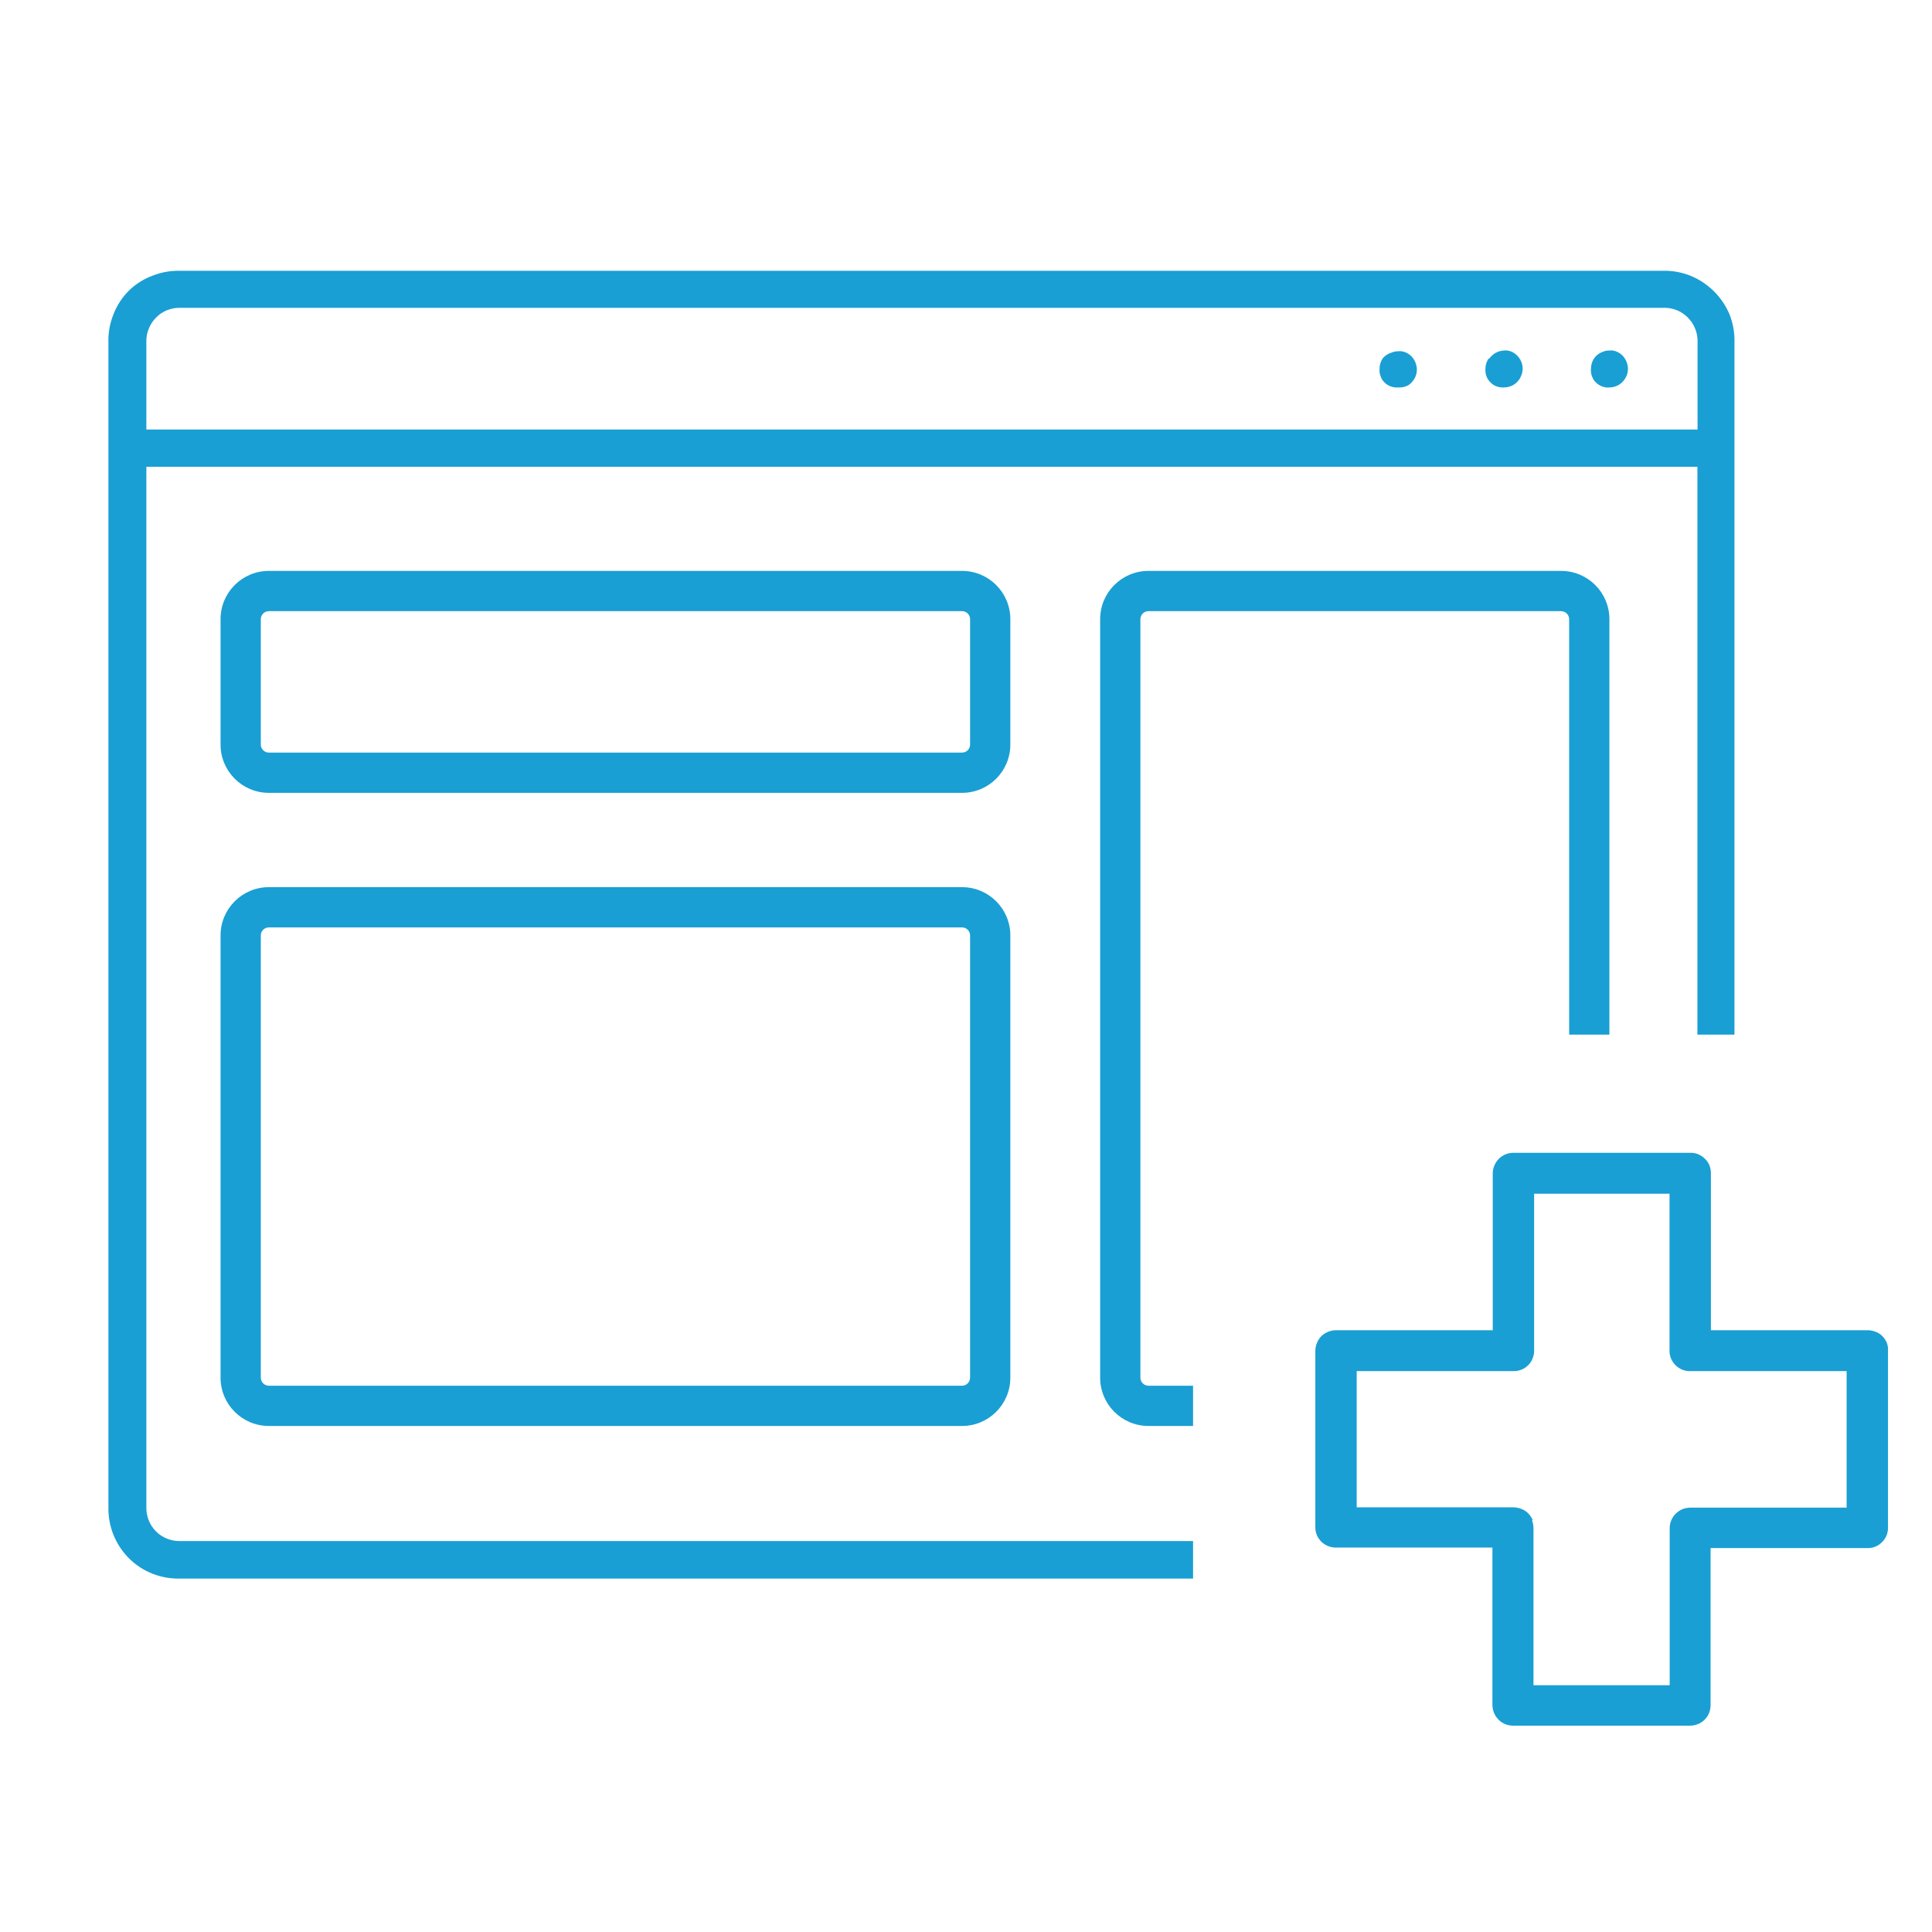
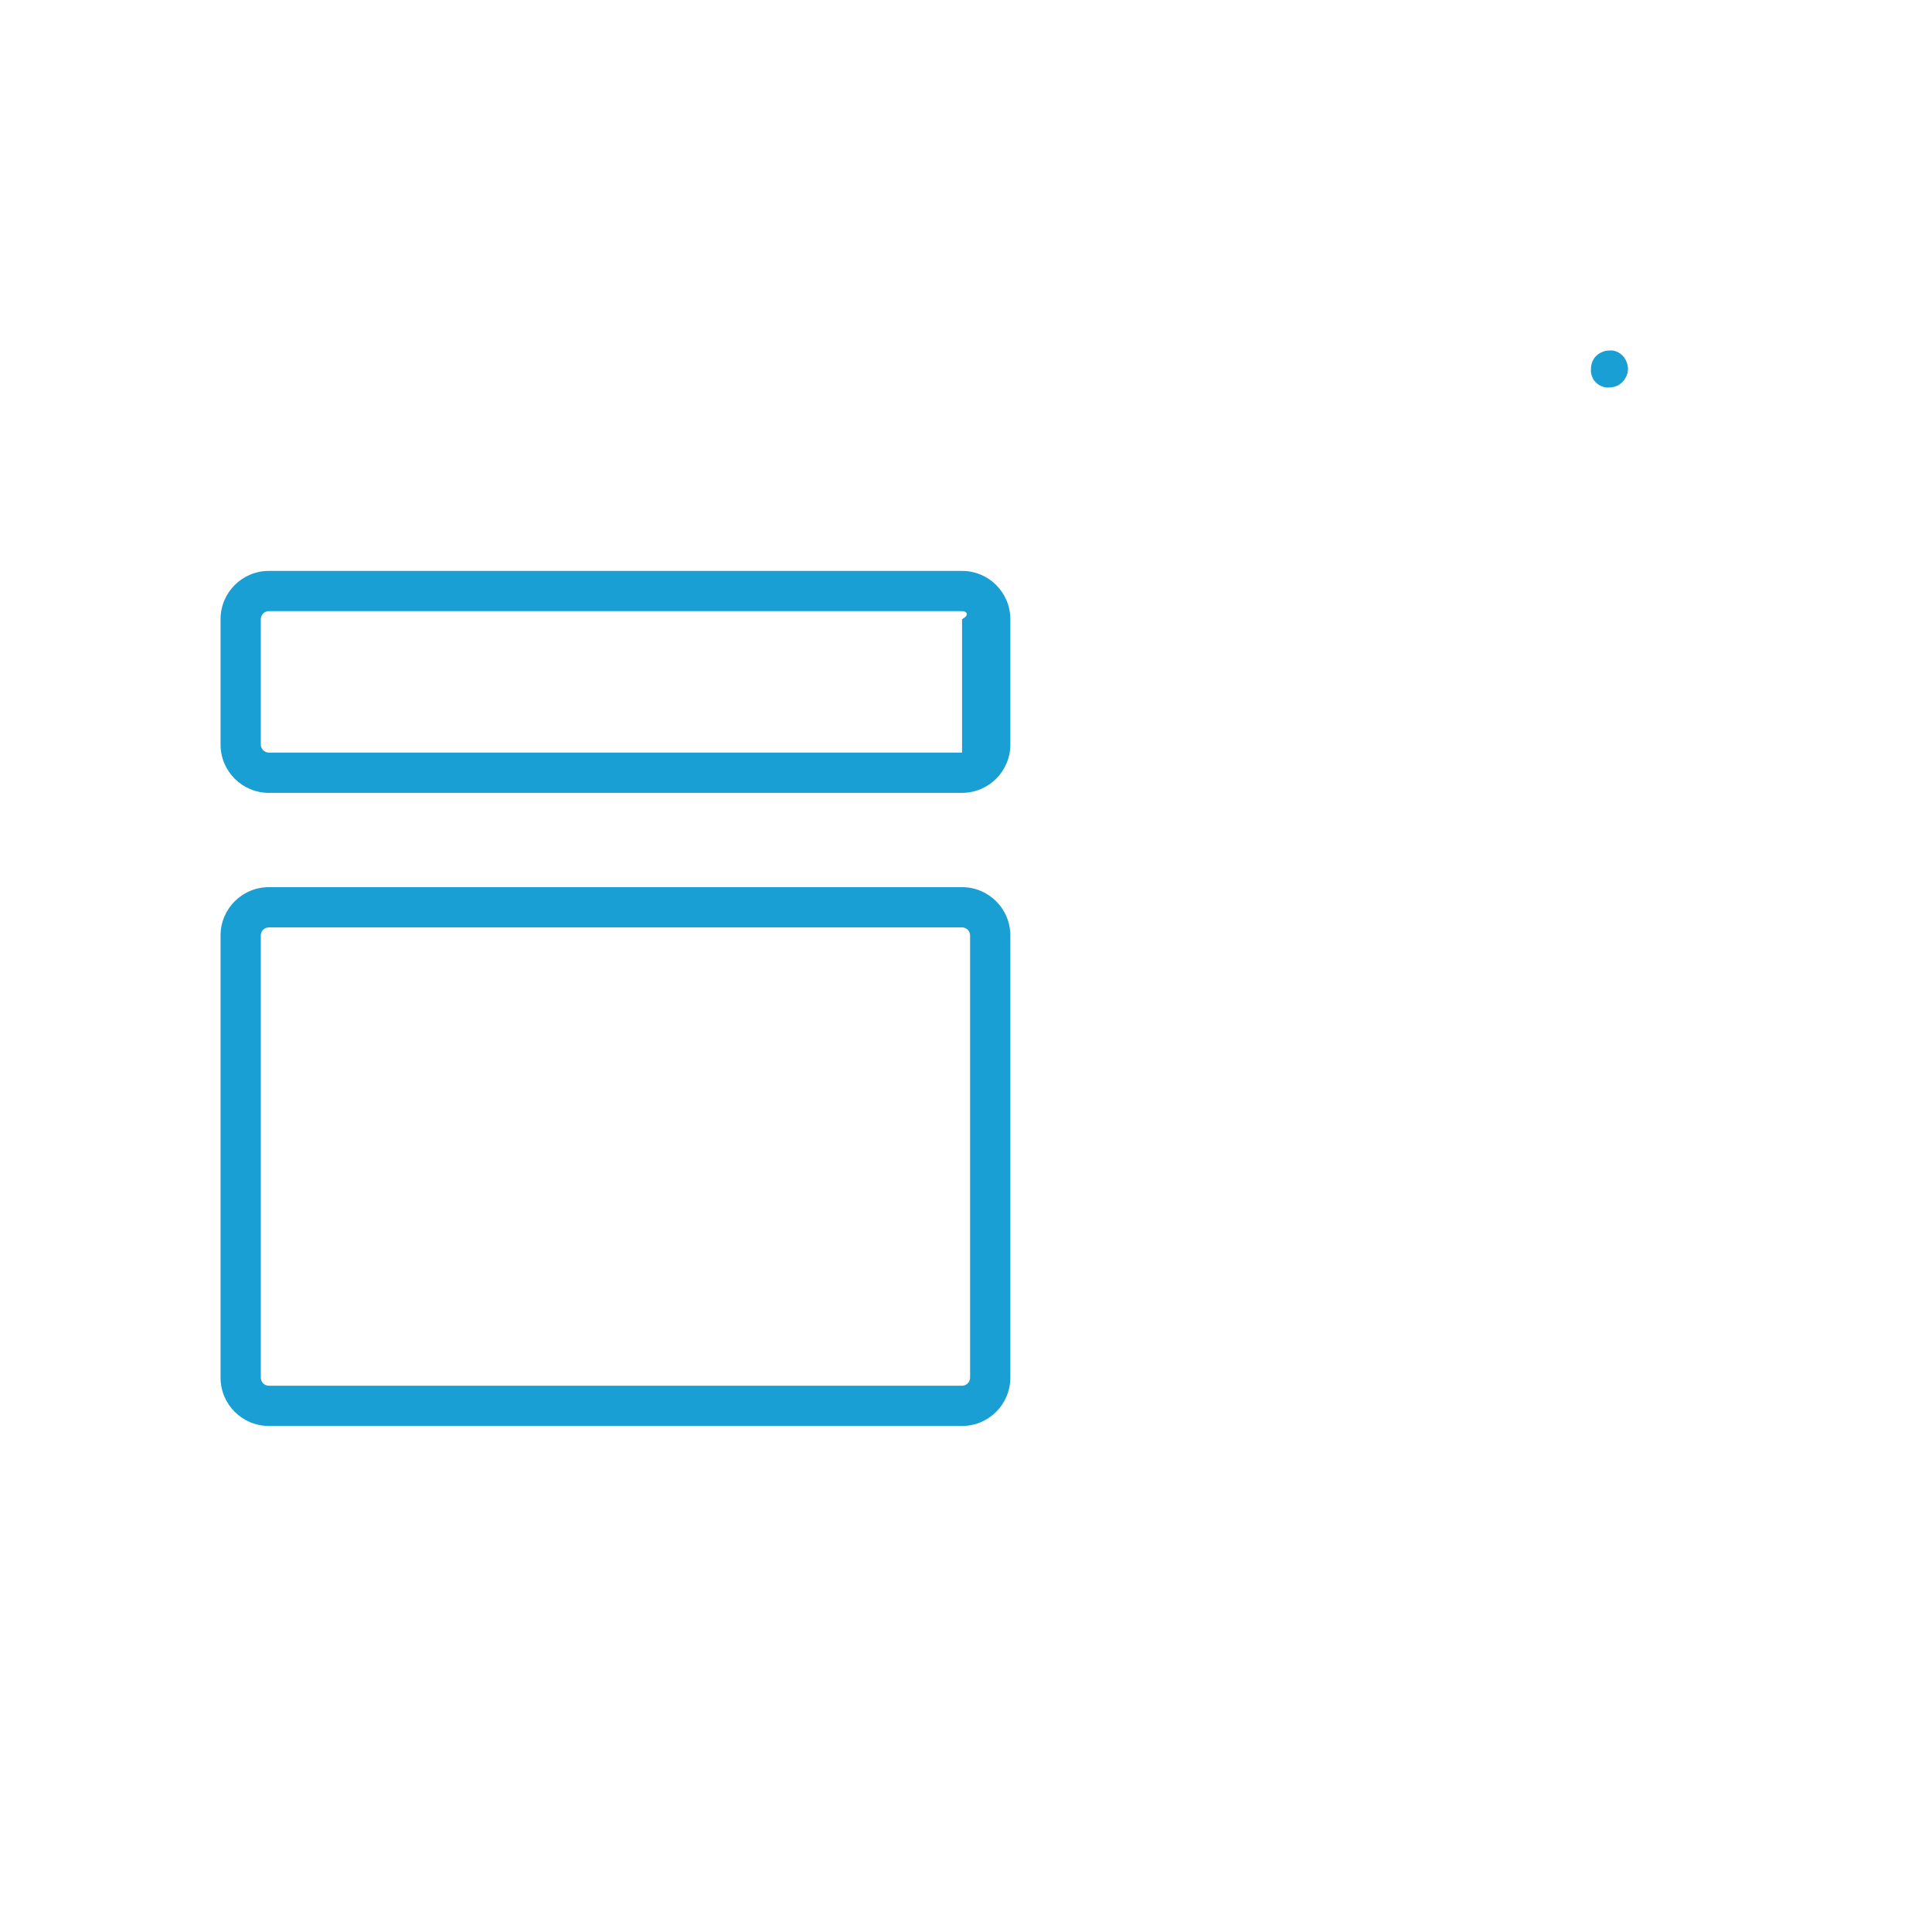
<svg xmlns="http://www.w3.org/2000/svg" width="120" height="120" viewBox="0 0 120 120" fill="none">
-   <path d="M117.197 83.413C117.135 83.255 117.04 83.112 116.917 82.993C116.805 82.871 116.664 82.778 116.507 82.723C116.352 82.659 116.186 82.625 116.017 82.623H106.267V72.873C106.268 72.706 106.238 72.54 106.177 72.383C106.114 72.229 106.018 72.089 105.897 71.973C105.776 71.854 105.634 71.759 105.477 71.693C105.326 71.629 105.162 71.598 104.997 71.603H93.997C93.83 71.602 93.665 71.634 93.51 71.698C93.356 71.761 93.215 71.855 93.097 71.973C92.86 72.214 92.724 72.536 92.717 72.873V82.623H82.977C82.809 82.621 82.641 82.655 82.487 82.723C82.331 82.786 82.189 82.877 82.067 82.993C81.835 83.24 81.703 83.564 81.697 83.903V94.903C81.708 95.233 81.848 95.546 82.087 95.773C82.329 95.998 82.647 96.123 82.977 96.123H92.697V105.913C92.704 106.251 92.84 106.573 93.077 106.813C93.195 106.932 93.336 107.025 93.49 107.089C93.645 107.152 93.81 107.184 93.977 107.183H104.977C105.314 107.183 105.638 107.05 105.877 106.813C105.996 106.695 106.089 106.555 106.153 106.4C106.216 106.246 106.248 106.08 106.247 105.913V96.153H115.997C116.165 96.158 116.331 96.127 116.486 96.064C116.641 96 116.781 95.904 116.897 95.783C117.018 95.668 117.114 95.528 117.177 95.373C117.238 95.217 117.268 95.051 117.267 94.883V83.883C117.277 83.724 117.253 83.564 117.197 83.413ZM95.197 94.413C95.131 94.257 95.036 94.114 94.917 93.993C94.798 93.874 94.655 93.782 94.497 93.723C94.345 93.66 94.182 93.627 94.017 93.623H84.267V85.163H94.017C94.182 85.164 94.344 85.134 94.497 85.073C94.656 85.011 94.799 84.916 94.917 84.793C95.04 84.681 95.133 84.54 95.187 84.383C95.255 84.232 95.289 84.069 95.287 83.903V74.143H103.697V83.903C103.696 84.069 103.729 84.233 103.792 84.386C103.856 84.539 103.949 84.677 104.067 84.793C104.185 84.912 104.326 85.005 104.48 85.069C104.635 85.132 104.8 85.164 104.967 85.163H114.697V93.643H104.997C104.83 93.644 104.664 93.674 104.507 93.733C104.351 93.799 104.208 93.894 104.087 94.013C103.966 94.132 103.87 94.273 103.805 94.43C103.739 94.586 103.706 94.754 103.707 94.923V104.673H95.247V94.923C95.248 94.756 95.217 94.59 95.157 94.433L95.197 94.413Z" fill="#199FD3" />
-   <path fill-rule="evenodd" clip-rule="evenodd" d="M59.754 37.96H16.699C16.423 37.96 16.199 38.184 16.199 38.46V46.245C16.199 46.522 16.423 46.745 16.699 46.745H59.754C60.03 46.745 60.254 46.522 60.254 46.245V38.46C60.254 38.184 60.03 37.96 59.754 37.96ZM16.699 35.46C15.042 35.46 13.699 36.803 13.699 38.46V46.245C13.699 47.902 15.042 49.245 16.699 49.245H59.754C61.411 49.245 62.754 47.902 62.754 46.245V38.46C62.754 36.803 61.411 35.46 59.754 35.46H16.699Z" fill="#199FD3" />
+   <path fill-rule="evenodd" clip-rule="evenodd" d="M59.754 37.96H16.699C16.423 37.96 16.199 38.184 16.199 38.46V46.245C16.199 46.522 16.423 46.745 16.699 46.745H59.754V38.46C60.254 38.184 60.03 37.96 59.754 37.96ZM16.699 35.46C15.042 35.46 13.699 36.803 13.699 38.46V46.245C13.699 47.902 15.042 49.245 16.699 49.245H59.754C61.411 49.245 62.754 47.902 62.754 46.245V38.46C62.754 36.803 61.411 35.46 59.754 35.46H16.699Z" fill="#199FD3" />
  <path fill-rule="evenodd" clip-rule="evenodd" d="M59.754 57.603H16.699C16.423 57.603 16.199 57.827 16.199 58.103V85.569C16.199 85.845 16.423 86.069 16.699 86.069H59.754C60.03 86.069 60.254 85.845 60.254 85.569V58.103C60.254 57.827 60.03 57.603 59.754 57.603ZM16.699 55.103C15.042 55.103 13.699 56.446 13.699 58.103V85.569C13.699 87.225 15.042 88.569 16.699 88.569H59.754C61.411 88.569 62.754 87.225 62.754 85.569V58.103C62.754 56.446 61.411 55.103 59.754 55.103H16.699Z" fill="#199FD3" />
-   <path d="M85.882 22.26C85.754 22.451 85.687 22.675 85.688 22.905C85.672 23.064 85.694 23.225 85.753 23.374C85.8 23.518 85.882 23.647 85.992 23.752C86.1 23.863 86.233 23.948 86.379 24C86.526 24.054 86.683 24.076 86.839 24.065C87.067 24.081 87.294 24.03 87.493 23.917C87.679 23.785 87.826 23.603 87.916 23.393C88.006 23.184 88.029 22.952 87.981 22.73C87.935 22.505 87.826 22.297 87.668 22.131C87.507 21.966 87.297 21.856 87.069 21.818C86.996 21.809 86.922 21.809 86.848 21.818C86.696 21.816 86.545 21.847 86.406 21.91C86.2 21.972 86.018 22.094 85.882 22.26Z" fill="#199FD3" />
-   <path d="M92.465 22.26C92.335 22.45 92.264 22.674 92.262 22.904C92.251 23.064 92.273 23.224 92.327 23.374C92.381 23.517 92.466 23.645 92.576 23.752C92.681 23.866 92.814 23.951 92.962 24C93.106 24.053 93.26 24.076 93.413 24.064C93.643 24.066 93.867 23.998 94.058 23.871C94.249 23.744 94.397 23.561 94.481 23.346C94.574 23.138 94.6 22.907 94.555 22.683C94.51 22.456 94.398 22.248 94.233 22.085C94.075 21.92 93.868 21.81 93.644 21.772C93.567 21.763 93.49 21.763 93.413 21.772C93.23 21.78 93.051 21.83 92.891 21.92C92.732 22.009 92.595 22.135 92.493 22.288L92.465 22.26Z" fill="#199FD3" />
  <path d="M99.011 22.26C98.884 22.451 98.817 22.675 98.818 22.904C98.801 23.064 98.823 23.225 98.882 23.374C98.93 23.518 99.012 23.647 99.122 23.752C99.23 23.863 99.362 23.948 99.508 24C99.651 24.059 99.806 24.081 99.959 24.065C100.189 24.066 100.413 23.998 100.604 23.871C100.791 23.738 100.937 23.557 101.028 23.346C101.117 23.138 101.14 22.906 101.092 22.684C101.046 22.459 100.938 22.251 100.779 22.085C100.618 21.92 100.408 21.81 100.18 21.772C100.107 21.763 100.033 21.763 99.959 21.772C99.807 21.77 99.656 21.801 99.517 21.864C99.312 21.942 99.136 22.08 99.011 22.26Z" fill="#199FD3" />
-   <path d="M71.332 37.96H96.963C97.239 37.96 97.463 38.184 97.463 38.46V64.264H99.963V38.46C99.963 36.803 98.62 35.46 96.963 35.46H71.332C69.675 35.46 68.332 36.803 68.332 38.46V85.569C68.332 87.225 69.675 88.569 71.332 88.569H74.103V86.069H71.332C71.056 86.069 70.832 85.845 70.832 85.569V38.46C70.832 38.184 71.056 37.96 71.332 37.96Z" fill="#199FD3" />
-   <path fill-rule="evenodd" clip-rule="evenodd" d="M6.734 21.256C6.718 20.664 6.824 20.075 7.047 19.525C7.261 18.968 7.59 18.463 8.014 18.043C8.432 17.637 8.931 17.323 9.478 17.122C9.985 16.921 10.525 16.818 11.071 16.818H103.265C103.854 16.803 104.439 16.906 104.987 17.122C105.533 17.344 106.029 17.671 106.448 18.085C106.867 18.499 107.199 18.991 107.427 19.535C107.643 20.082 107.746 20.668 107.731 21.256V64.264H105.429V28.991H9.091V93.581C9.08 93.865 9.127 94.148 9.23 94.412C9.333 94.677 9.489 94.917 9.69 95.119C9.891 95.321 10.132 95.478 10.399 95.579C10.634 95.67 10.883 95.717 11.135 95.717H74.104V98.047H11.218C10.627 98.067 10.038 97.967 9.487 97.752C8.936 97.537 8.434 97.211 8.014 96.794C7.596 96.376 7.266 95.877 7.047 95.328C6.827 94.779 6.72 94.191 6.734 93.599V21.256ZM9.239 20.419C9.131 20.681 9.081 20.964 9.091 21.247V26.68H105.438V21.247C105.449 20.964 105.399 20.681 105.291 20.419C105.187 20.156 105.03 19.918 104.83 19.719C104.632 19.518 104.393 19.361 104.13 19.258C103.866 19.155 103.584 19.108 103.302 19.12H11.227C10.945 19.11 10.663 19.157 10.399 19.258C10.135 19.36 9.896 19.517 9.699 19.719C9.499 19.918 9.342 20.156 9.239 20.419Z" fill="#199FD3" />
</svg>